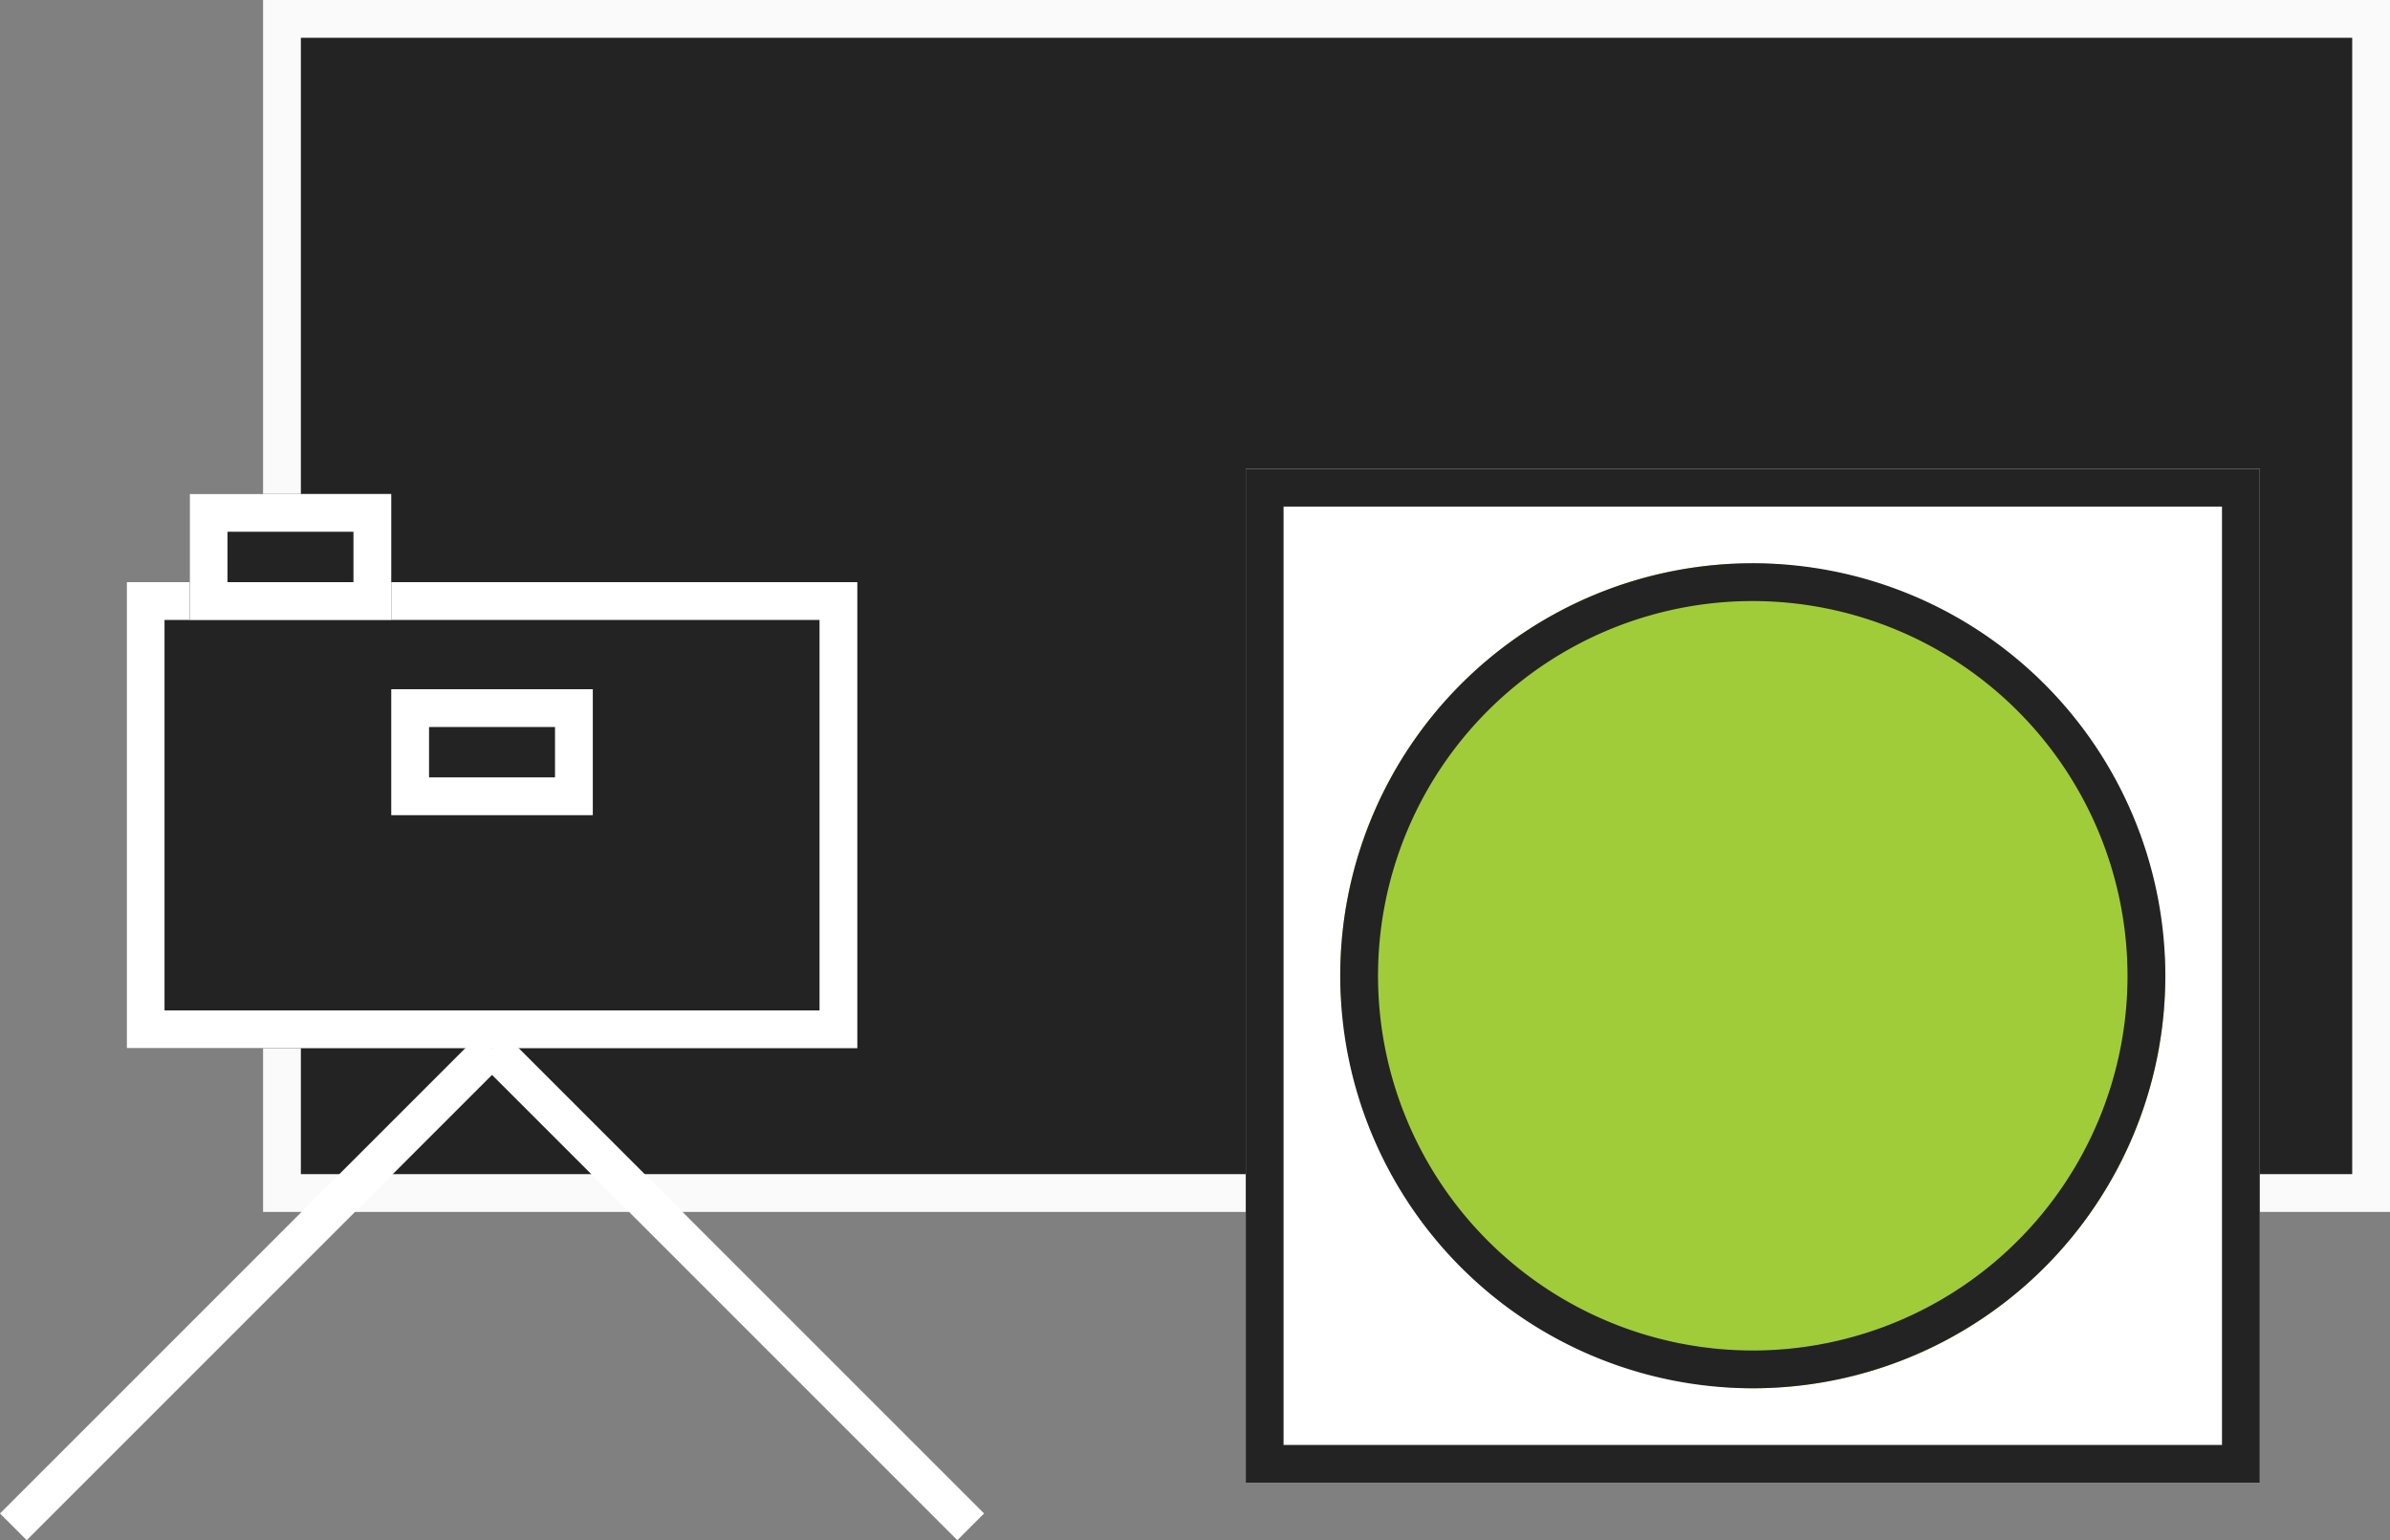
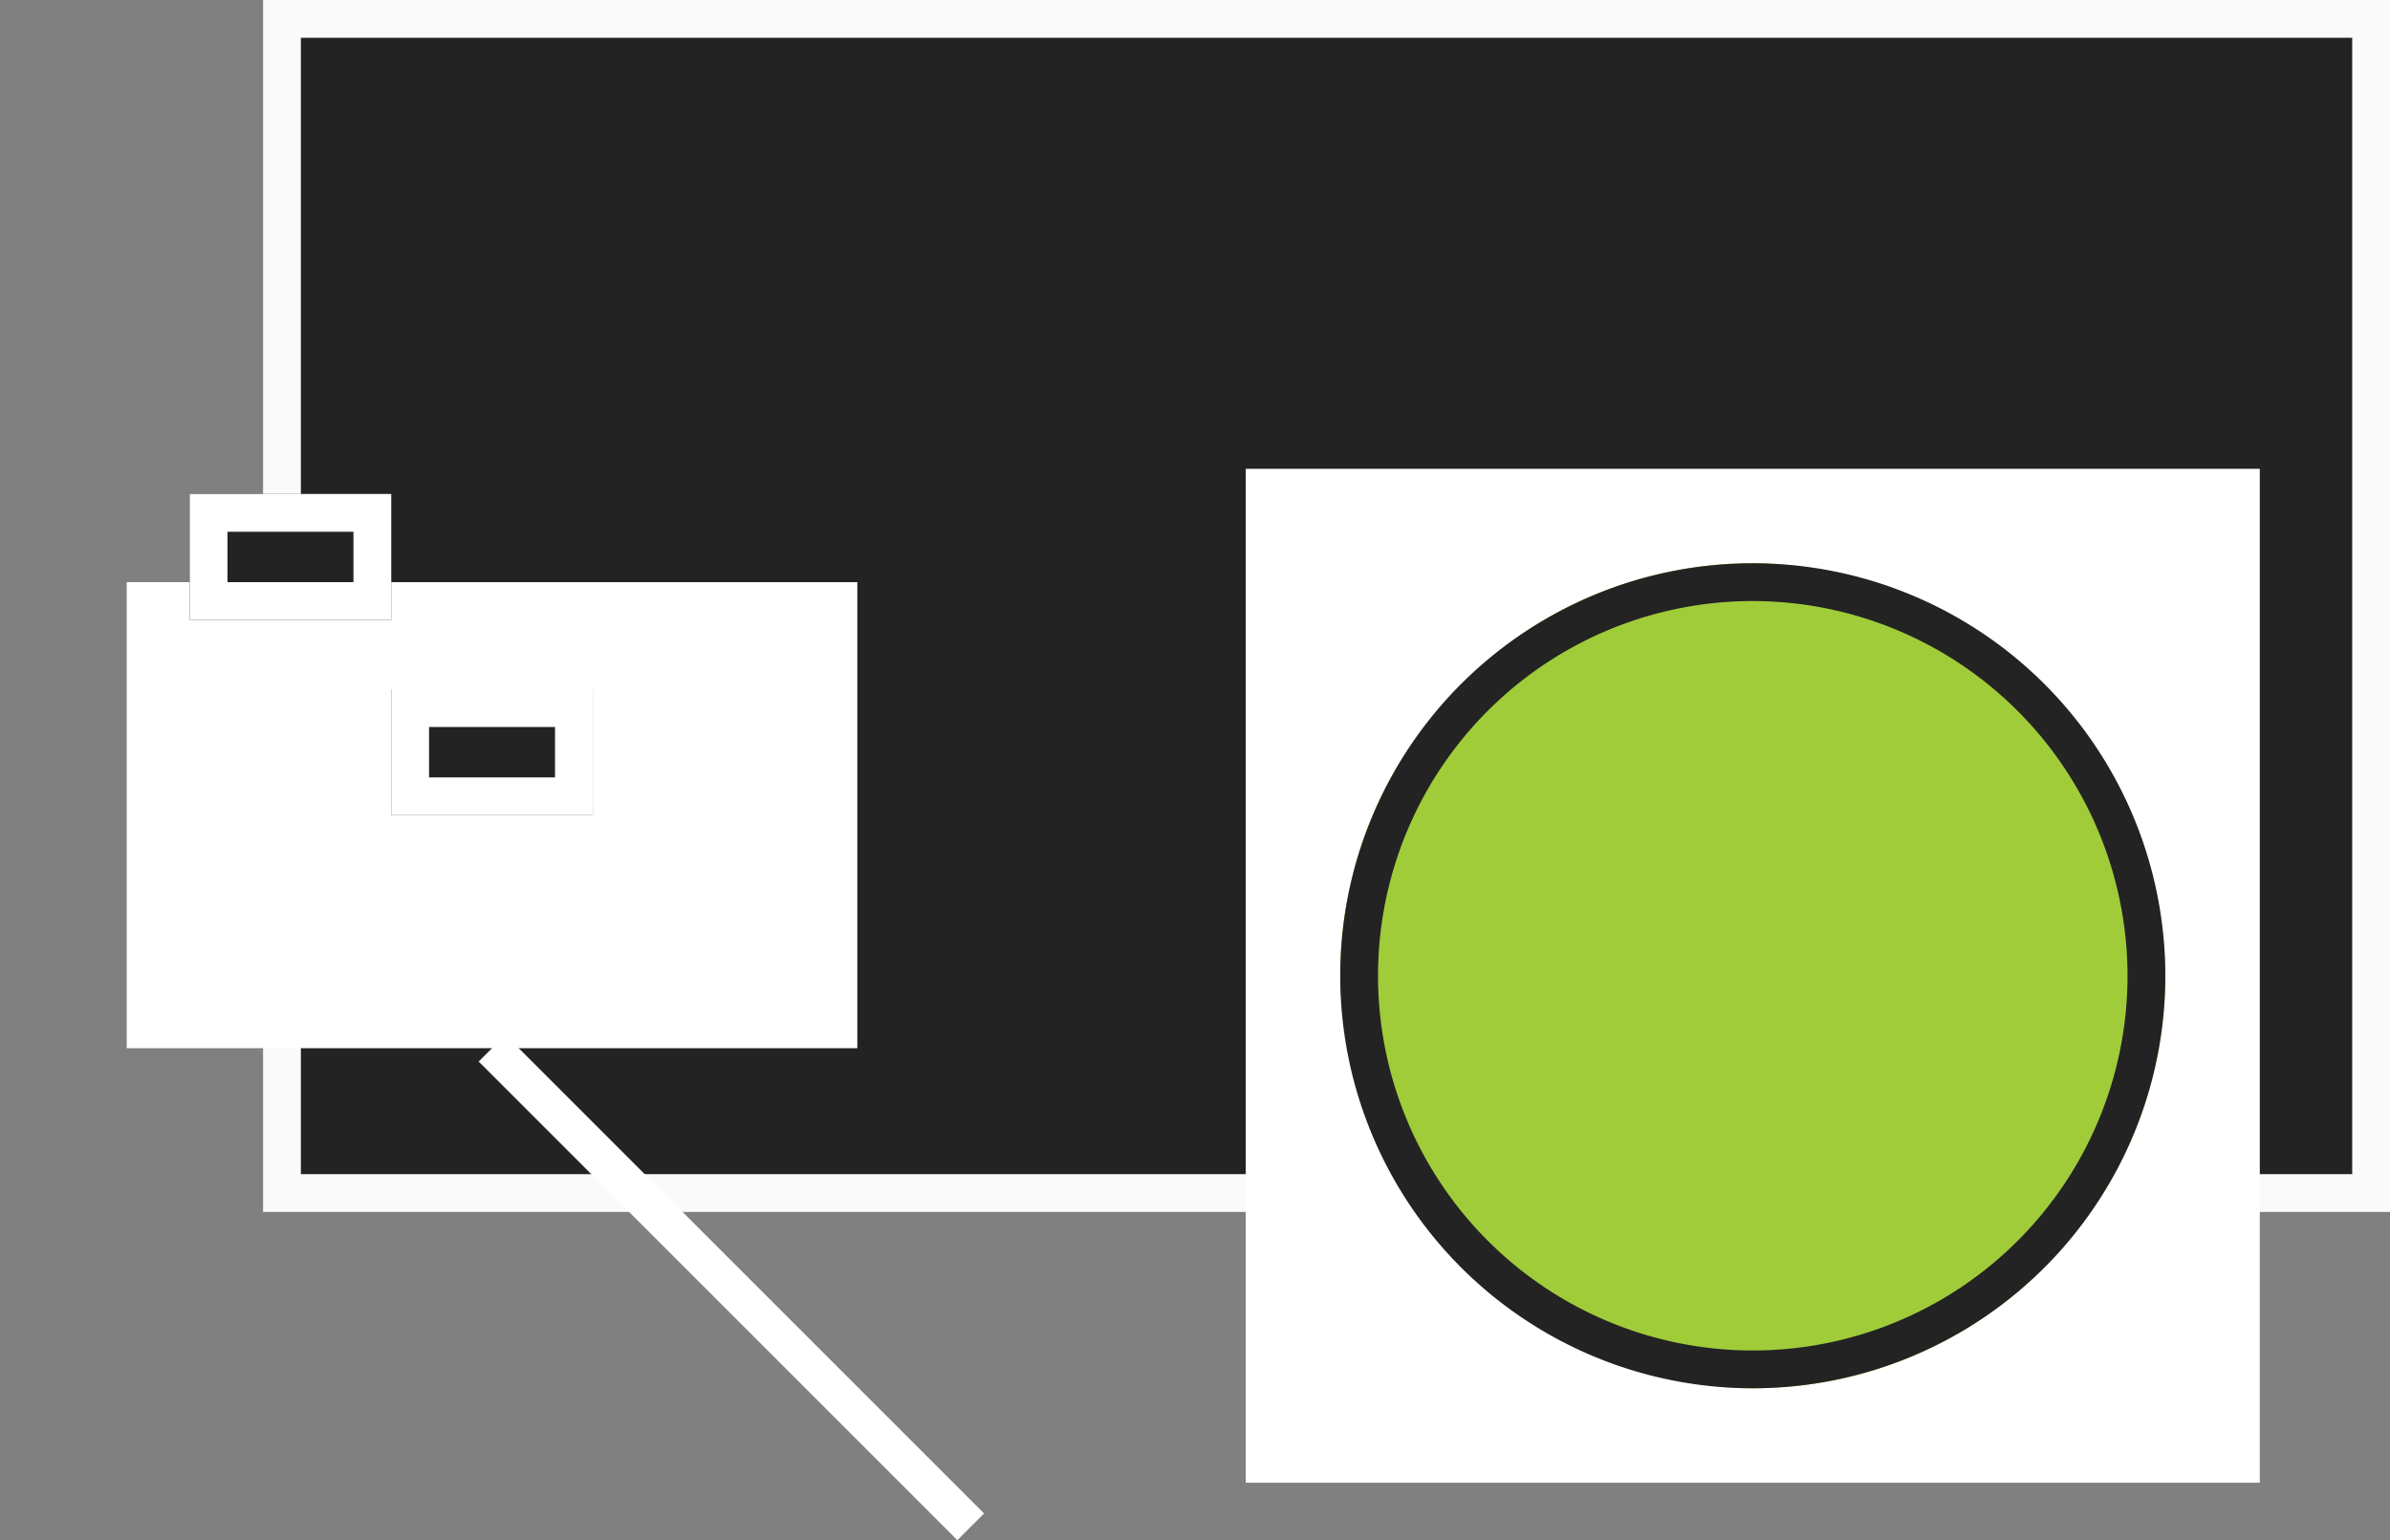
<svg xmlns="http://www.w3.org/2000/svg" width="379.47" height="244.559" viewBox="0 0 379.47 244.559">
  <rect x="0" y="0" width="379.47" height="244.559" fill="#808080" stroke="none" />
  <defs>
    <style>.a{fill:#232323;}.b{fill:#fafafa;}.c{fill:#fff;}.d{fill:#a0cc3a;}</style>
  </defs>
  <g transform="translate(-788.879 -2601.562)">
    <rect class="a" width="331.697" height="186.437" transform="translate(1165.349 2790.999) rotate(180)" />
    <path class="b" d="M-3-3H334.7V189.437H-3ZM328.7,3H3V183.437H328.7Z" transform="translate(1165.349 2790.999) rotate(180)" />
-     <rect class="a" width="116" height="74" transform="translate(809 2694)" />
-     <path class="c" d="M6,6V68H110V6H6M0,0H116V74H0Z" transform="translate(809 2694)" />
+     <path class="c" d="M6,6H110V6H6M0,0H116V74H0Z" transform="translate(809 2694)" />
    <rect class="a" width="32" height="20" transform="translate(851 2711)" />
    <path class="c" d="M6,6v8H26V6H6M0,0H32V20H0Z" transform="translate(851 2711)" />
    <rect class="a" width="32" height="20" transform="translate(819 2680)" />
    <path class="c" d="M6,6v8H26V6H6M0,0H32V20H0Z" transform="translate(819 2680)" />
-     <path class="c" d="M2.121,78.121l-4.243-4.243,76-76,4.243,4.243Z" transform="translate(791 2768)" />
    <path class="c" d="M73.879,78.121l-76-76L2.121-2.121l76,76Z" transform="translate(867 2768)" />
    <rect class="c" width="161" height="161" transform="translate(986.674 2676)" />
-     <path class="a" d="M6,6V155H155V6H6M0,0H161V161H0Z" transform="translate(986.674 2676)" />
    <rect class="d" width="131" height="131" rx="65.5" transform="translate(1001.674 2691)" />
    <path class="a" d="M65.5,6A59.5,59.5,0,1,0,125,65.5,59.567,59.567,0,0,0,65.5,6m0-6A65.5,65.5,0,1,1,0,65.5,65.5,65.5,0,0,1,65.5,0Z" transform="translate(1001.674 2691)" />
  </g>
</svg>